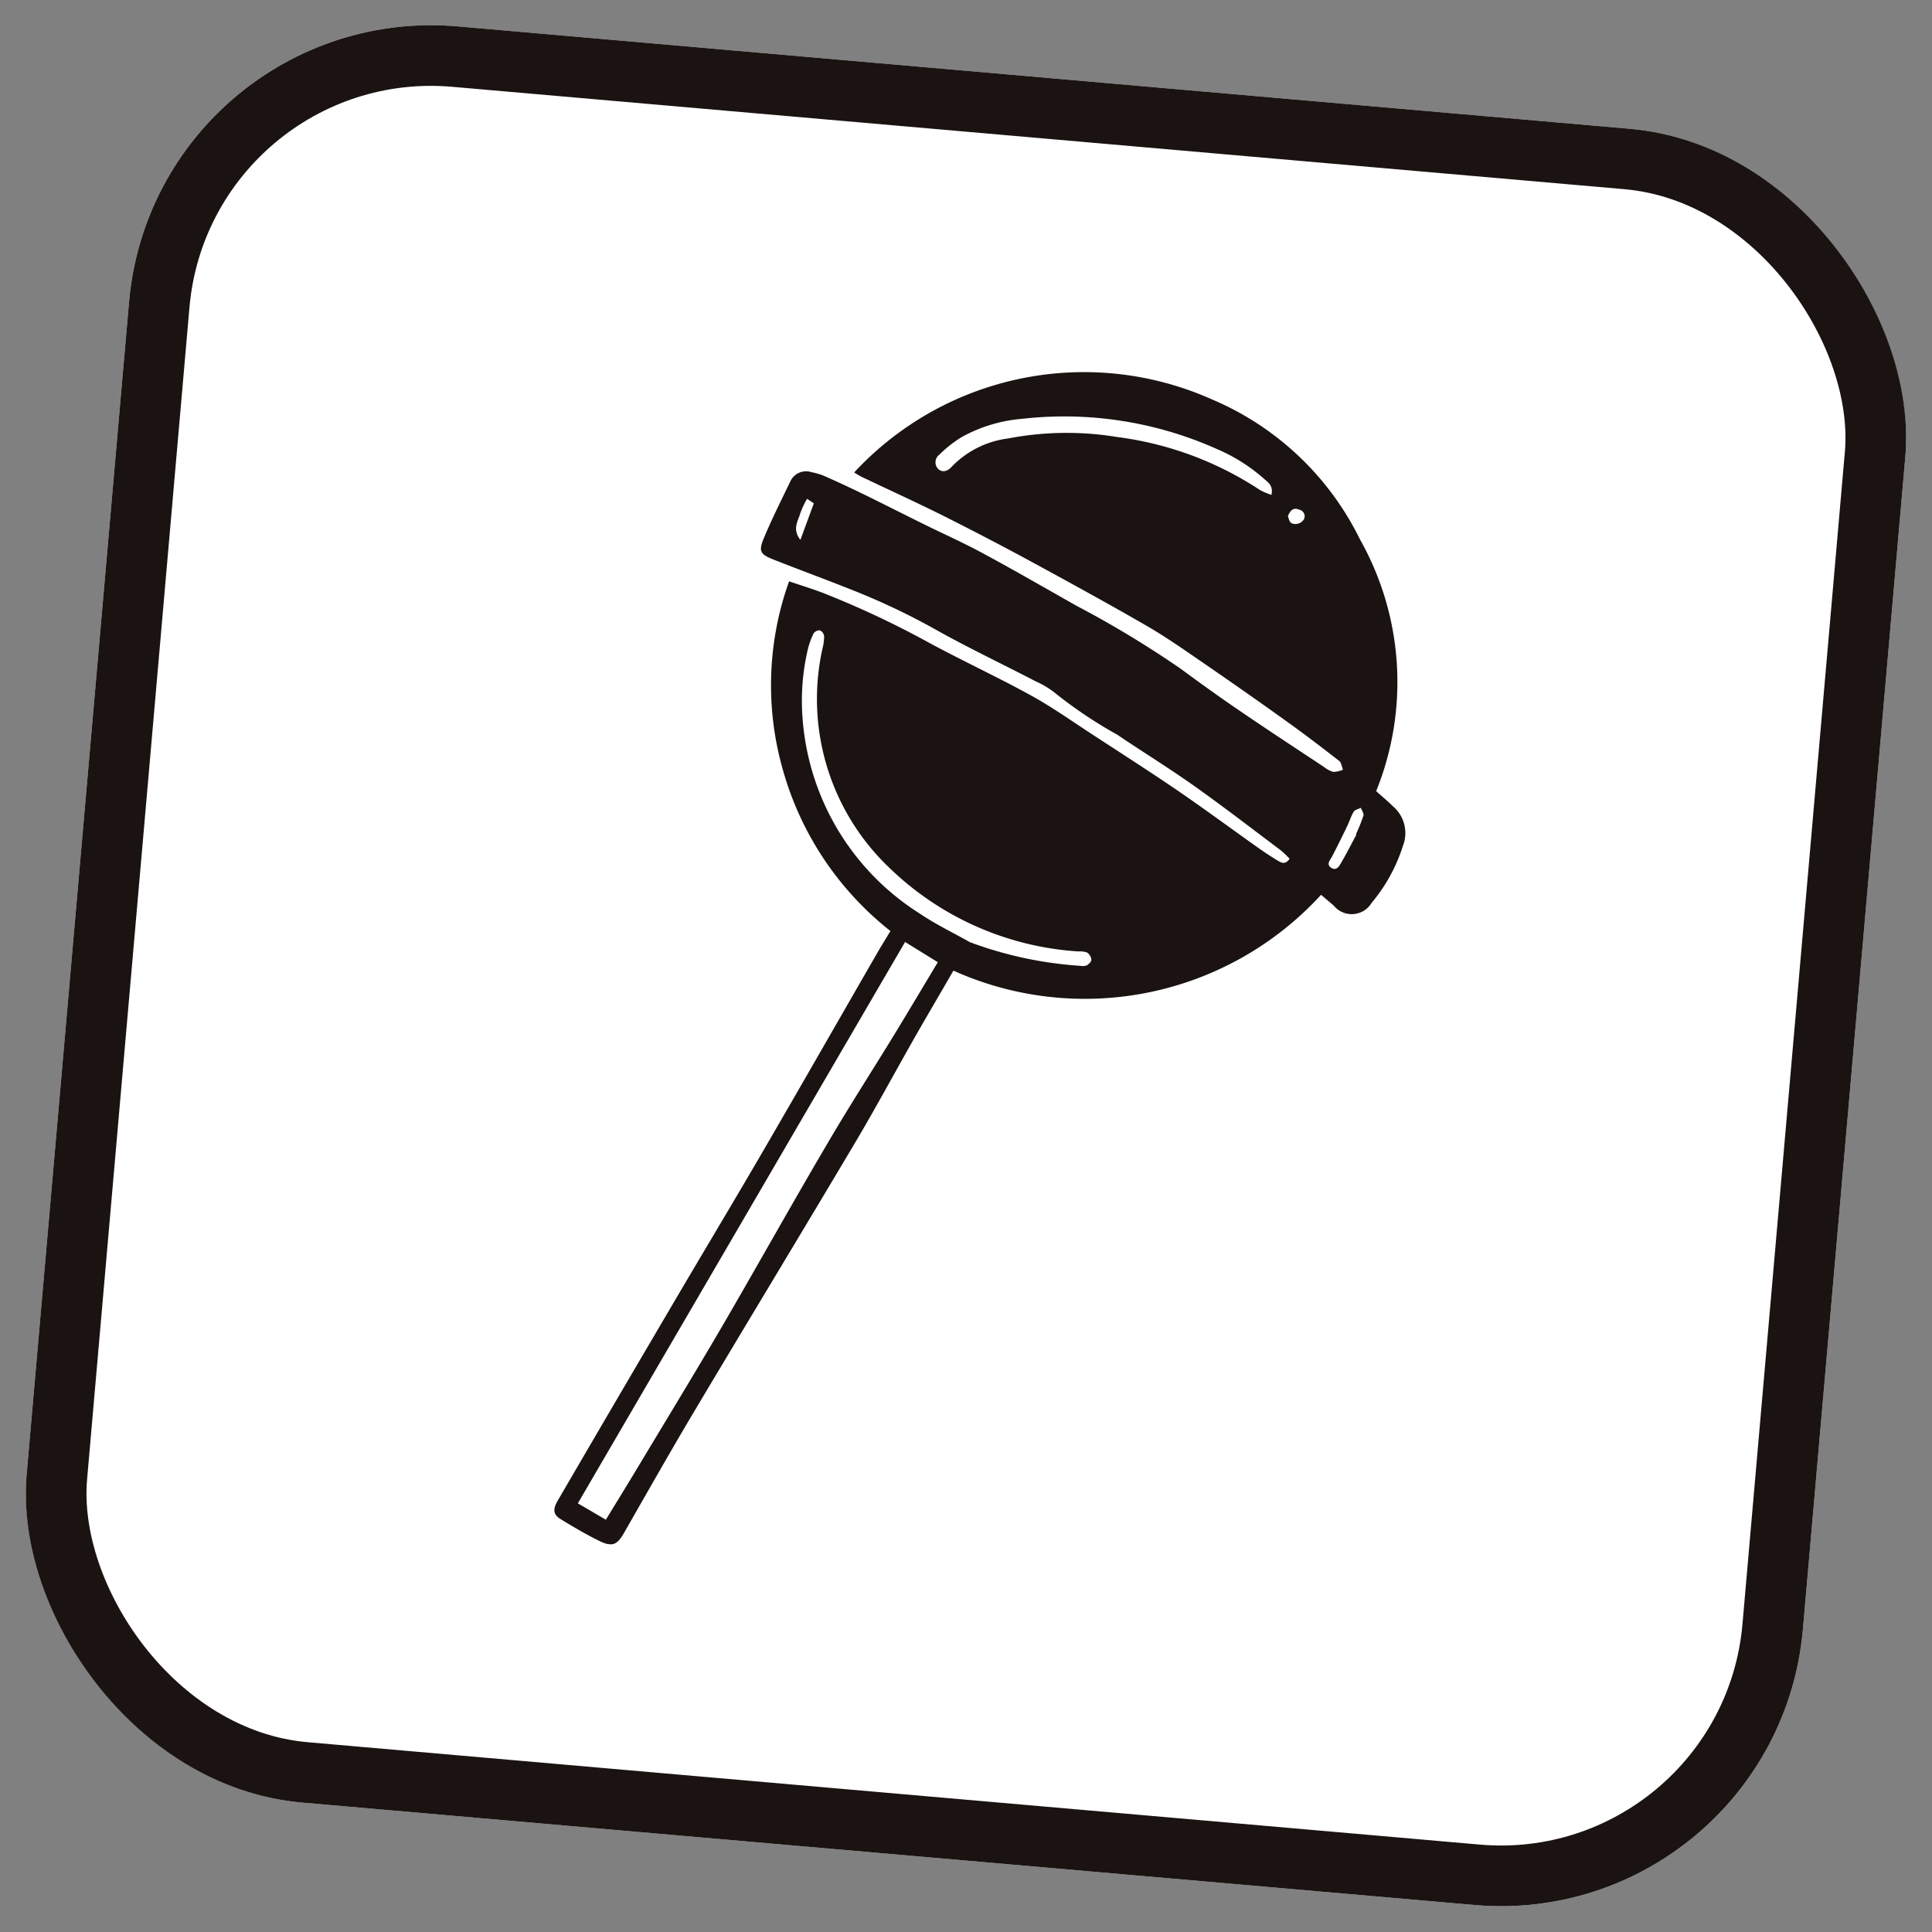
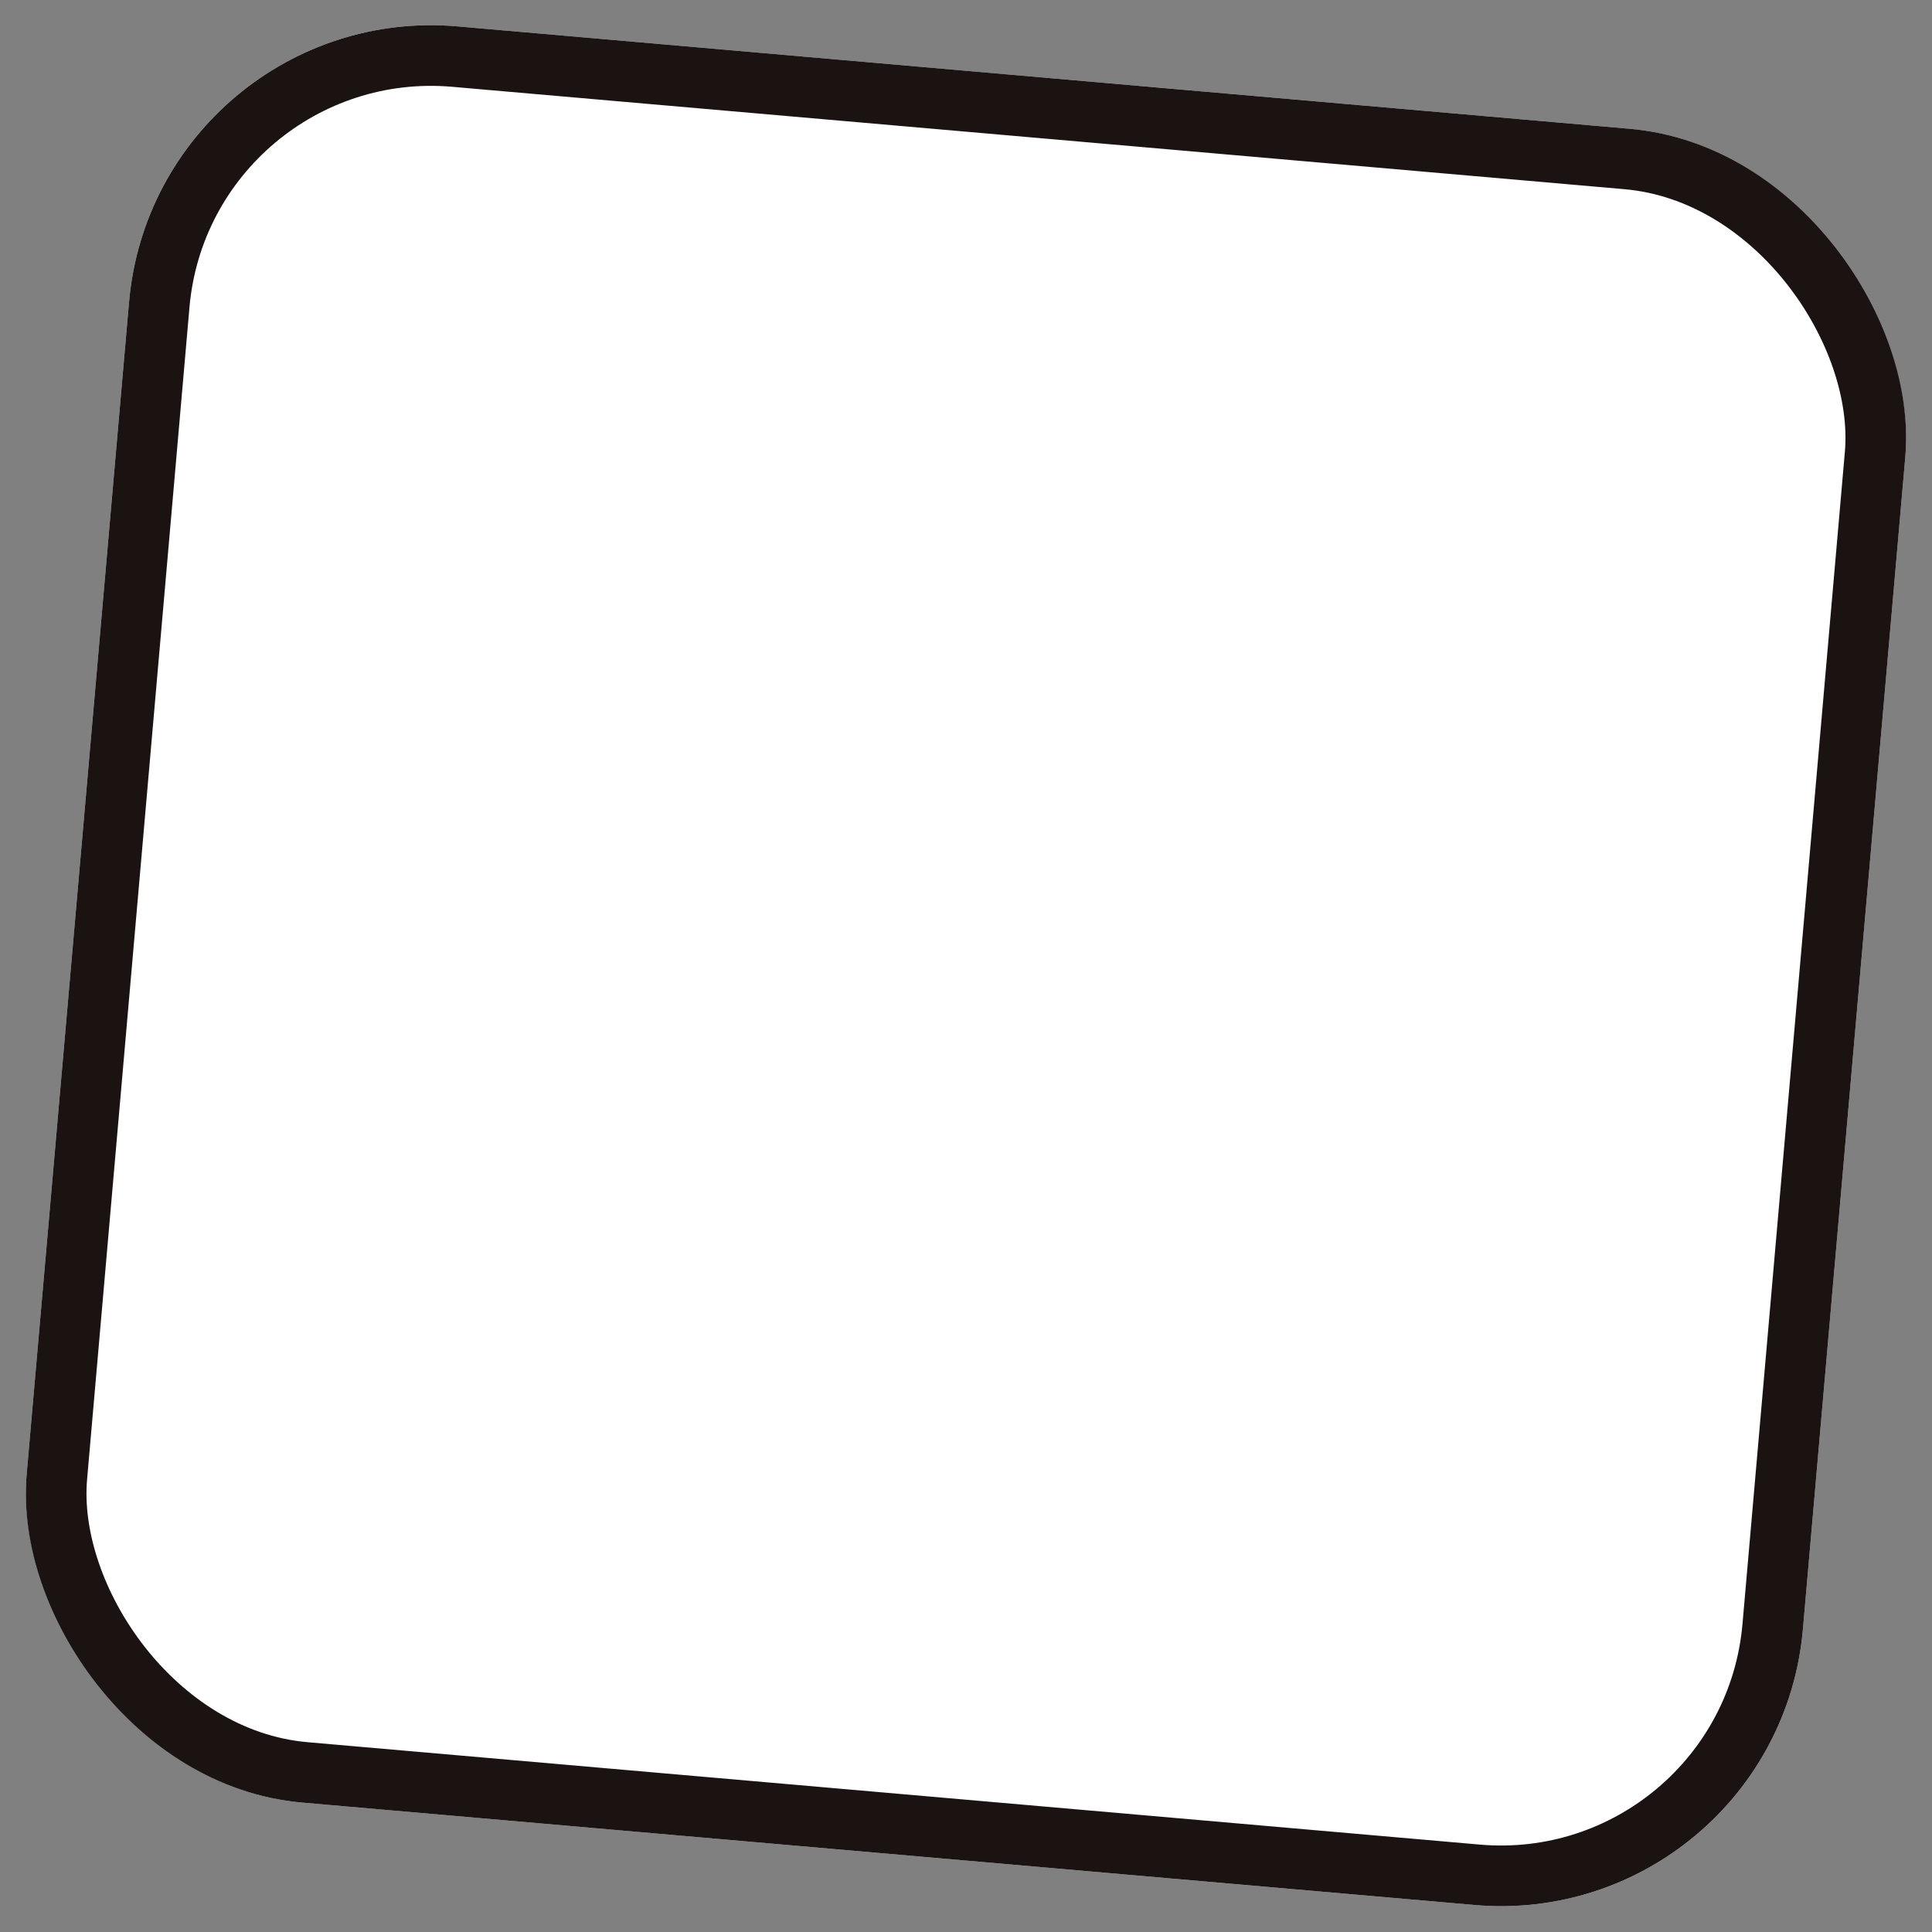
<svg xmlns="http://www.w3.org/2000/svg" width="63.702" height="63.702" viewBox="0 0 63.702 63.702">
  <rect x="0" y="0" width="63.702" height="63.702" fill="#808080" stroke="none" />
  <defs>
    <clipPath id="clip-path">
-       <rect id="Rectangle_111" data-name="Rectangle 111" width="26.021" height="39.912" fill="none" />
-     </clipPath>
+       </clipPath>
  </defs>
  <g id="menu-3" transform="matrix(0.996, 0.087, -0.087, 0.996, 5.125, 0)">
    <g id="Rectangle_68" data-name="Rectangle 68" transform="translate(0)" fill="#fff" stroke="#1a1311" stroke-width="2">
      <rect width="58.801" height="58.801" rx="10" stroke="none" />
      <rect x="1" y="1" width="56.801" height="56.801" rx="9" fill="none" />
    </g>
    <g id="Group_2194" data-name="Group 2194" transform="translate(17.44 9.518)">
      <g id="Group_2193" data-name="Group 2193" clip-path="url(#clip-path)">
-         <path id="Path_4296" data-name="Path 4296" d="M6.872,4c.135.064.2.1.266.124.894.334,1.793.653,2.68,1q1.516.6,3.013,1.246c1.375.6,2.747,1.2,4.1,1.832.744.35,1.455.769,2.171,1.173q1.379.781,2.743,1.59c.606.359,1.2.737,1.792,1.12.077.05.1.183.147.277a.87.87,0,0,1-.309.1.875.875,0,0,1-.32-.135c-.954-.519-1.911-1.032-2.859-1.564-.717-.4-1.425-.821-2.127-1.249a33.331,33.331,0,0,0-3.6-1.769c-1.068-.487-2.132-.983-3.21-1.449-.687-.3-1.4-.544-2.094-.815S7.879,4.931,7.18,4.663Q6.543,4.419,5.9,4.2a2.124,2.124,0,0,0-.431-.088.571.571,0,0,0-.671.373c-.244.645-.5,1.287-.708,1.944-.138.436-.064.53.38.662.9.267,1.809.514,2.709.785A22.439,22.439,0,0,1,9.94,8.9c1.15.521,2.336.96,3.5,1.442a2.893,2.893,0,0,1,.708.354A14.767,14.767,0,0,0,16.27,11.86c.885.493,1.792.946,2.667,1.458,1.026.6,2.028,1.243,3.038,1.872a3.227,3.227,0,0,1,.312.251c-.126.221-.261.152-.373.1-.238-.115-.471-.242-.7-.376-.925-.541-1.839-1.1-2.772-1.627-.986-.554-1.988-1.079-2.986-1.612-.71-.378-1.407-.789-2.143-1.113-1.209-.533-2.457-.978-3.666-1.511A30.43,30.43,0,0,0,6.341,8.09c-.4-.126-.821-.21-1.294-.328a10.163,10.163,0,0,0,.366,6.287,10.315,10.315,0,0,0,3.968,4.912c-.128.261-.247.493-.358.73-1.067,2.291-2.124,4.586-3.2,6.874C4.96,28.4,4.069,30.22,3.2,32.051Q1.636,35.335.086,38.625c-.143.3-.114.469.14.6.447.223.9.44,1.365.618.421.16.577.061.762-.34.636-1.374,1.263-2.752,1.92-4.114,1.508-3.122,3.041-6.232,4.546-9.356.587-1.218,1.12-2.46,1.684-3.689.343-.746.7-1.488,1.06-2.263a10.562,10.562,0,0,0,11.861-3.546c.148.105.3.211.451.321a.764.764,0,0,0,1.232-.2,5.5,5.5,0,0,0,.866-1.961,1.162,1.162,0,0,0-.454-1.284c-.179-.149-.372-.282-.582-.44a9.586,9.586,0,0,0-1.252-8.221A9.6,9.6,0,0,0,18.4.566,10.339,10.339,0,0,0,6.872,4M1.716,39.116.753,38.66l9.14-19.382,1.134.571c-.427.873-.826,1.706-1.238,2.533C9.161,23.645,8.5,24.892,7.9,26.165,6.913,28.235,5.976,30.327,5,32.4c-.758,1.606-1.55,3.2-2.33,4.8-.3.619-.611,1.235-.951,1.921M12.006,19.091c-.574-.261-1.169-.485-1.718-.791a8.331,8.331,0,0,1-4.394-6.013A7.389,7.389,0,0,1,5.856,9.96,2.61,2.61,0,0,1,6,9.407a.24.24,0,0,1,.2-.122.248.248,0,0,1,.156.176,1.588,1.588,0,0,1-.016.393A7.681,7.681,0,0,0,9.181,16.9a9.852,9.852,0,0,0,6.42,2.192.8.8,0,0,1,.3.009.339.339,0,0,1,.164.224c.009.059-.071.153-.134.2a.406.406,0,0,1-.213.034,12.8,12.8,0,0,1-3.715-.466M20.644,3.538a2.208,2.208,0,0,1-.39-.128,11.115,11.115,0,0,0-4.84-1.33,10.227,10.227,0,0,0-3.573.358,3.132,3.132,0,0,0-1.77,1.081c-.147.2-.317.228-.45.121a.313.313,0,0,1,0-.471,4.119,4.119,0,0,1,.667-.63,4.932,4.932,0,0,1,1.947-.784,12.324,12.324,0,0,1,6.467.426,5.768,5.768,0,0,1,1.674.864c.132.1.308.186.27.493M24.4,14.446l.014.006c-.132.309-.257.622-.4.926-.065.137-.135.348-.341.237-.177-.1-.045-.253.009-.384.138-.34.273-.679.4-1.02.063-.165.1-.341.175-.5.035-.069.147-.1.225-.148.038.084.122.177.107.25a6.164,6.164,0,0,1-.191.631M5.635,5.134,5.3,6.368c-.311-.334-.127-.609-.083-.866A3.077,3.077,0,0,1,5.4,5l.238.13m15.61-.942c.078-.246.191-.3.362-.242a.221.221,0,0,1,.174.3.327.327,0,0,1-.406.161c-.076-.051-.105-.172-.13-.217" transform="translate(-0.001 0)" fill="#1a1311" />
+         <path id="Path_4296" data-name="Path 4296" d="M6.872,4c.135.064.2.1.266.124.894.334,1.793.653,2.68,1q1.516.6,3.013,1.246c1.375.6,2.747,1.2,4.1,1.832.744.35,1.455.769,2.171,1.173q1.379.781,2.743,1.59c.606.359,1.2.737,1.792,1.12.077.05.1.183.147.277a.87.87,0,0,1-.309.1.875.875,0,0,1-.32-.135c-.954-.519-1.911-1.032-2.859-1.564-.717-.4-1.425-.821-2.127-1.249a33.331,33.331,0,0,0-3.6-1.769c-1.068-.487-2.132-.983-3.21-1.449-.687-.3-1.4-.544-2.094-.815S7.879,4.931,7.18,4.663Q6.543,4.419,5.9,4.2a2.124,2.124,0,0,0-.431-.088.571.571,0,0,0-.671.373c-.244.645-.5,1.287-.708,1.944-.138.436-.064.53.38.662.9.267,1.809.514,2.709.785c1.15.521,2.336.96,3.5,1.442a2.893,2.893,0,0,1,.708.354A14.767,14.767,0,0,0,16.27,11.86c.885.493,1.792.946,2.667,1.458,1.026.6,2.028,1.243,3.038,1.872a3.227,3.227,0,0,1,.312.251c-.126.221-.261.152-.373.1-.238-.115-.471-.242-.7-.376-.925-.541-1.839-1.1-2.772-1.627-.986-.554-1.988-1.079-2.986-1.612-.71-.378-1.407-.789-2.143-1.113-1.209-.533-2.457-.978-3.666-1.511A30.43,30.43,0,0,0,6.341,8.09c-.4-.126-.821-.21-1.294-.328a10.163,10.163,0,0,0,.366,6.287,10.315,10.315,0,0,0,3.968,4.912c-.128.261-.247.493-.358.73-1.067,2.291-2.124,4.586-3.2,6.874C4.96,28.4,4.069,30.22,3.2,32.051Q1.636,35.335.086,38.625c-.143.3-.114.469.14.6.447.223.9.44,1.365.618.421.16.577.061.762-.34.636-1.374,1.263-2.752,1.92-4.114,1.508-3.122,3.041-6.232,4.546-9.356.587-1.218,1.12-2.46,1.684-3.689.343-.746.7-1.488,1.06-2.263a10.562,10.562,0,0,0,11.861-3.546c.148.105.3.211.451.321a.764.764,0,0,0,1.232-.2,5.5,5.5,0,0,0,.866-1.961,1.162,1.162,0,0,0-.454-1.284c-.179-.149-.372-.282-.582-.44a9.586,9.586,0,0,0-1.252-8.221A9.6,9.6,0,0,0,18.4.566,10.339,10.339,0,0,0,6.872,4M1.716,39.116.753,38.66l9.14-19.382,1.134.571c-.427.873-.826,1.706-1.238,2.533C9.161,23.645,8.5,24.892,7.9,26.165,6.913,28.235,5.976,30.327,5,32.4c-.758,1.606-1.55,3.2-2.33,4.8-.3.619-.611,1.235-.951,1.921M12.006,19.091c-.574-.261-1.169-.485-1.718-.791a8.331,8.331,0,0,1-4.394-6.013A7.389,7.389,0,0,1,5.856,9.96,2.61,2.61,0,0,1,6,9.407a.24.24,0,0,1,.2-.122.248.248,0,0,1,.156.176,1.588,1.588,0,0,1-.016.393A7.681,7.681,0,0,0,9.181,16.9a9.852,9.852,0,0,0,6.42,2.192.8.8,0,0,1,.3.009.339.339,0,0,1,.164.224c.009.059-.071.153-.134.2a.406.406,0,0,1-.213.034,12.8,12.8,0,0,1-3.715-.466M20.644,3.538a2.208,2.208,0,0,1-.39-.128,11.115,11.115,0,0,0-4.84-1.33,10.227,10.227,0,0,0-3.573.358,3.132,3.132,0,0,0-1.77,1.081c-.147.2-.317.228-.45.121a.313.313,0,0,1,0-.471,4.119,4.119,0,0,1,.667-.63,4.932,4.932,0,0,1,1.947-.784,12.324,12.324,0,0,1,6.467.426,5.768,5.768,0,0,1,1.674.864c.132.1.308.186.27.493M24.4,14.446l.014.006c-.132.309-.257.622-.4.926-.065.137-.135.348-.341.237-.177-.1-.045-.253.009-.384.138-.34.273-.679.4-1.02.063-.165.1-.341.175-.5.035-.069.147-.1.225-.148.038.084.122.177.107.25a6.164,6.164,0,0,1-.191.631M5.635,5.134,5.3,6.368c-.311-.334-.127-.609-.083-.866A3.077,3.077,0,0,1,5.4,5l.238.13m15.61-.942c.078-.246.191-.3.362-.242a.221.221,0,0,1,.174.3.327.327,0,0,1-.406.161c-.076-.051-.105-.172-.13-.217" transform="translate(-0.001 0)" fill="#1a1311" />
      </g>
    </g>
  </g>
</svg>